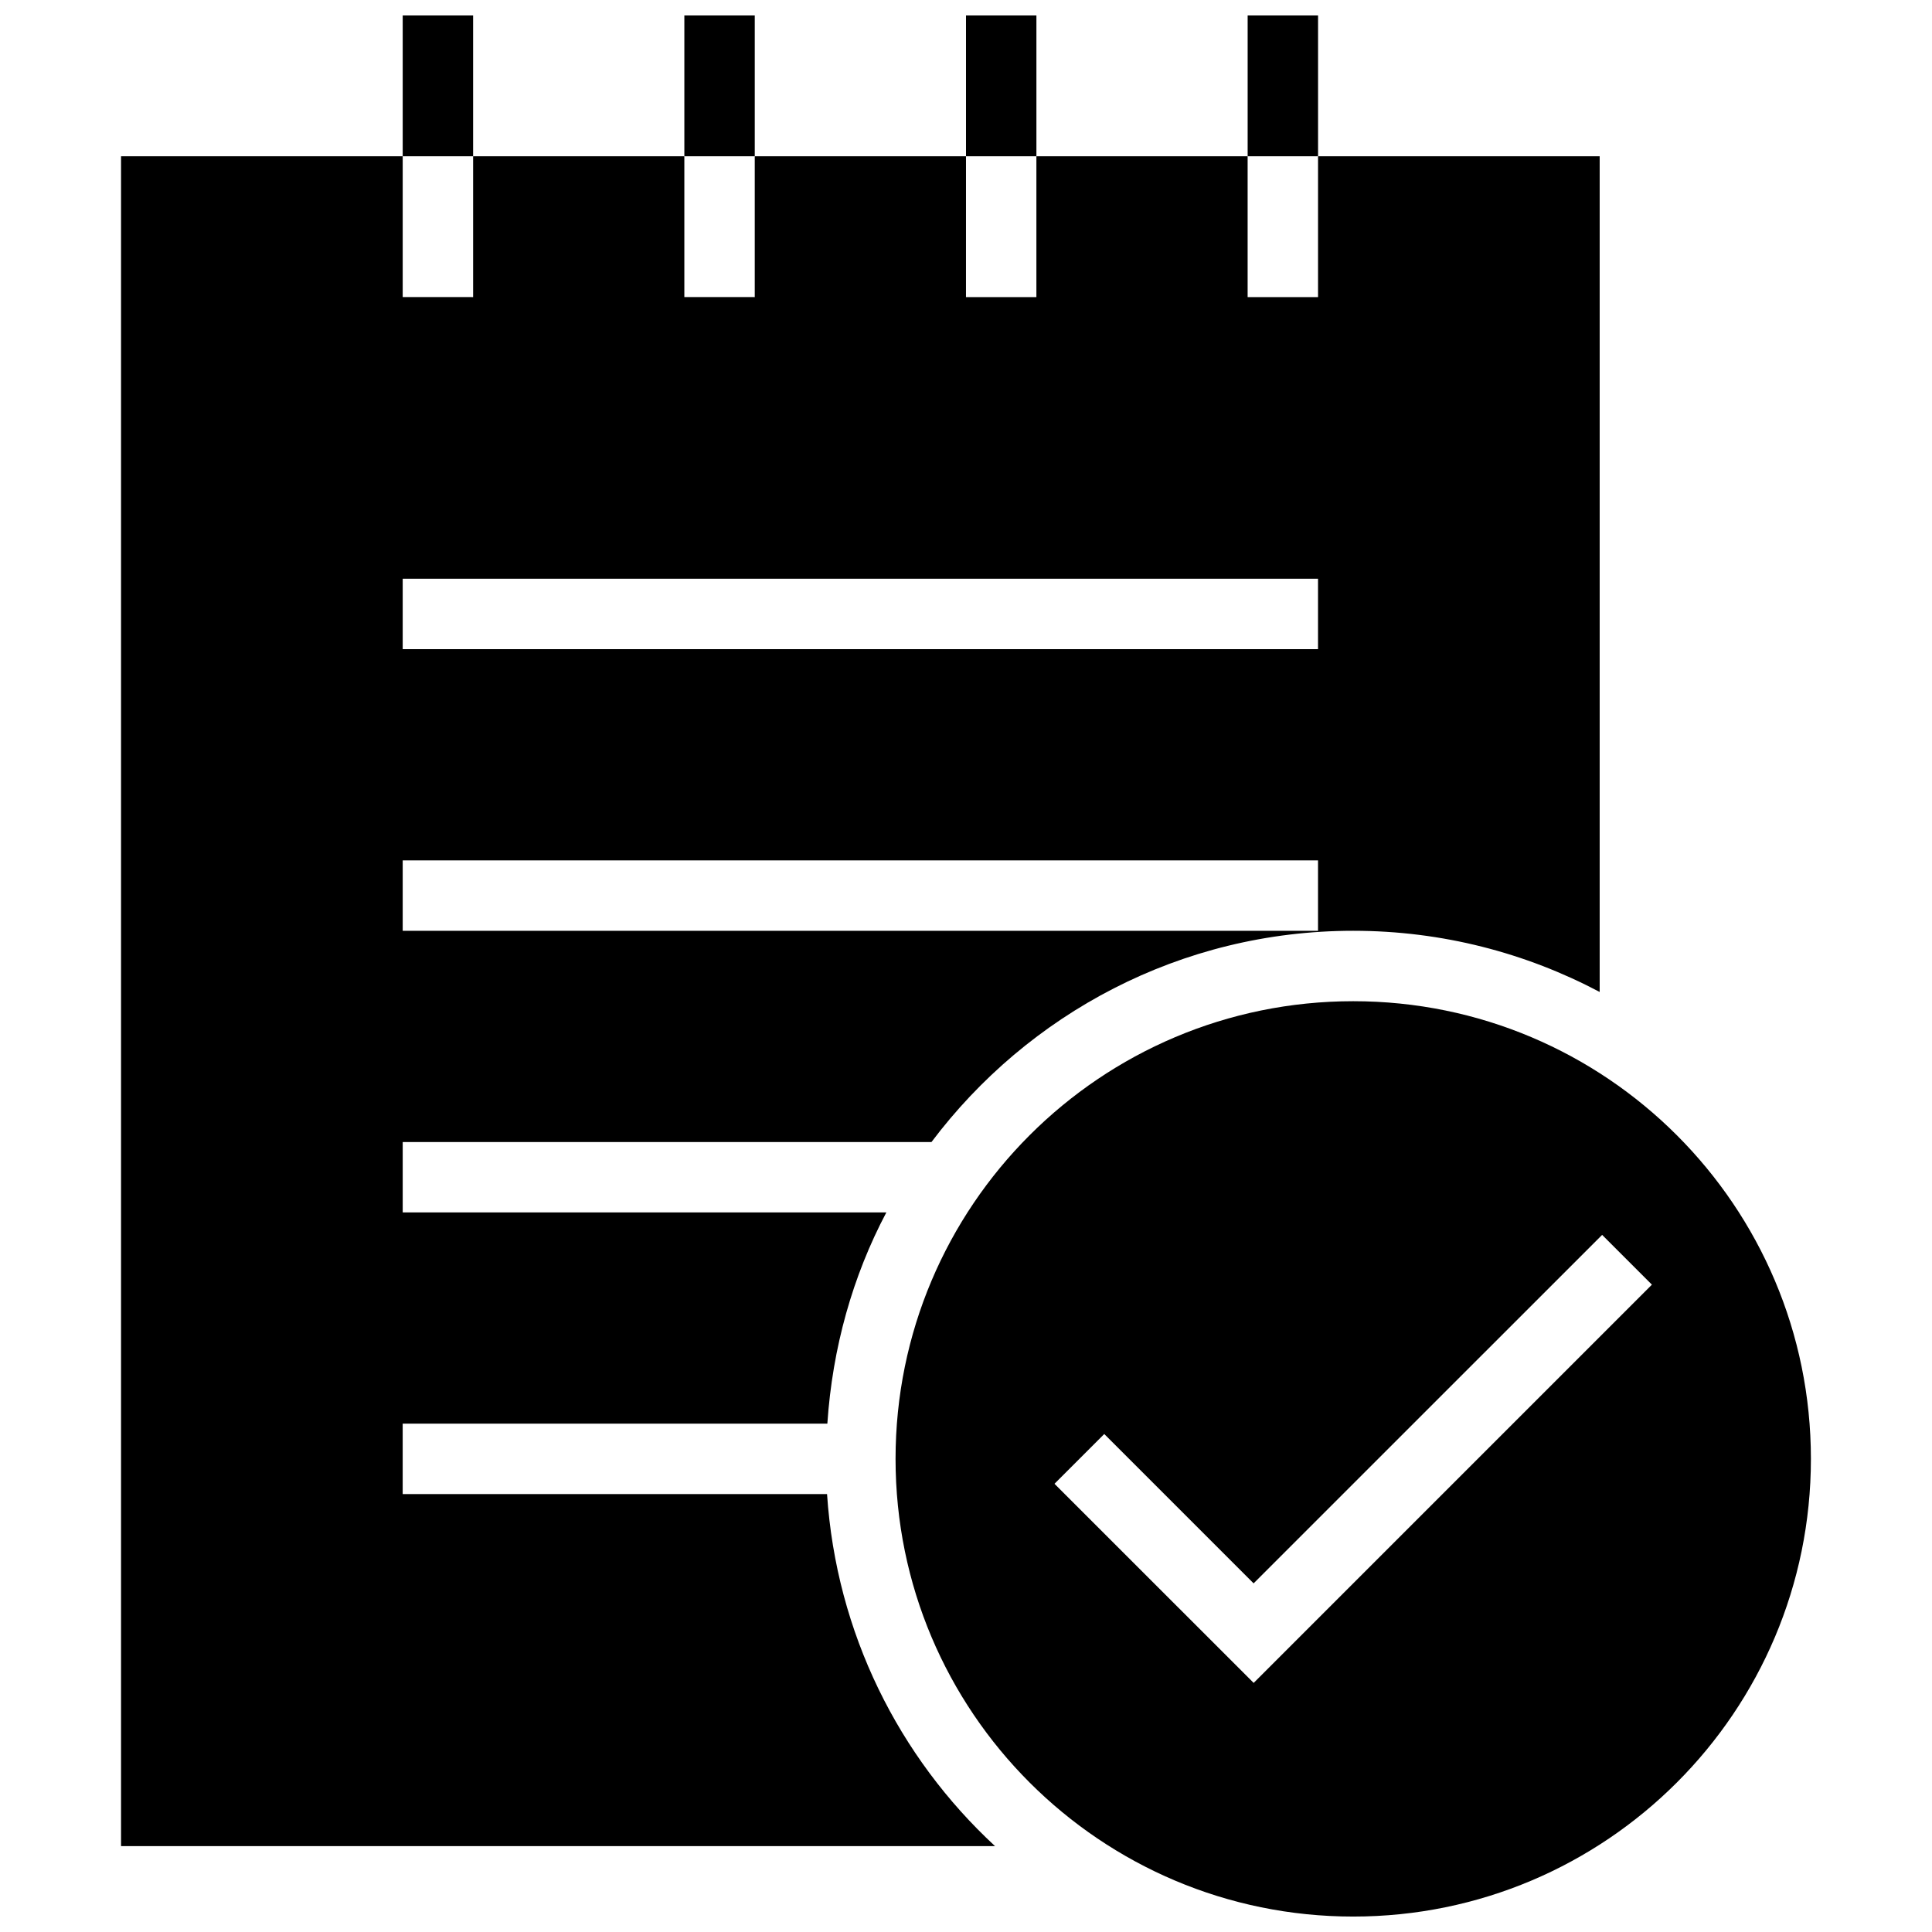
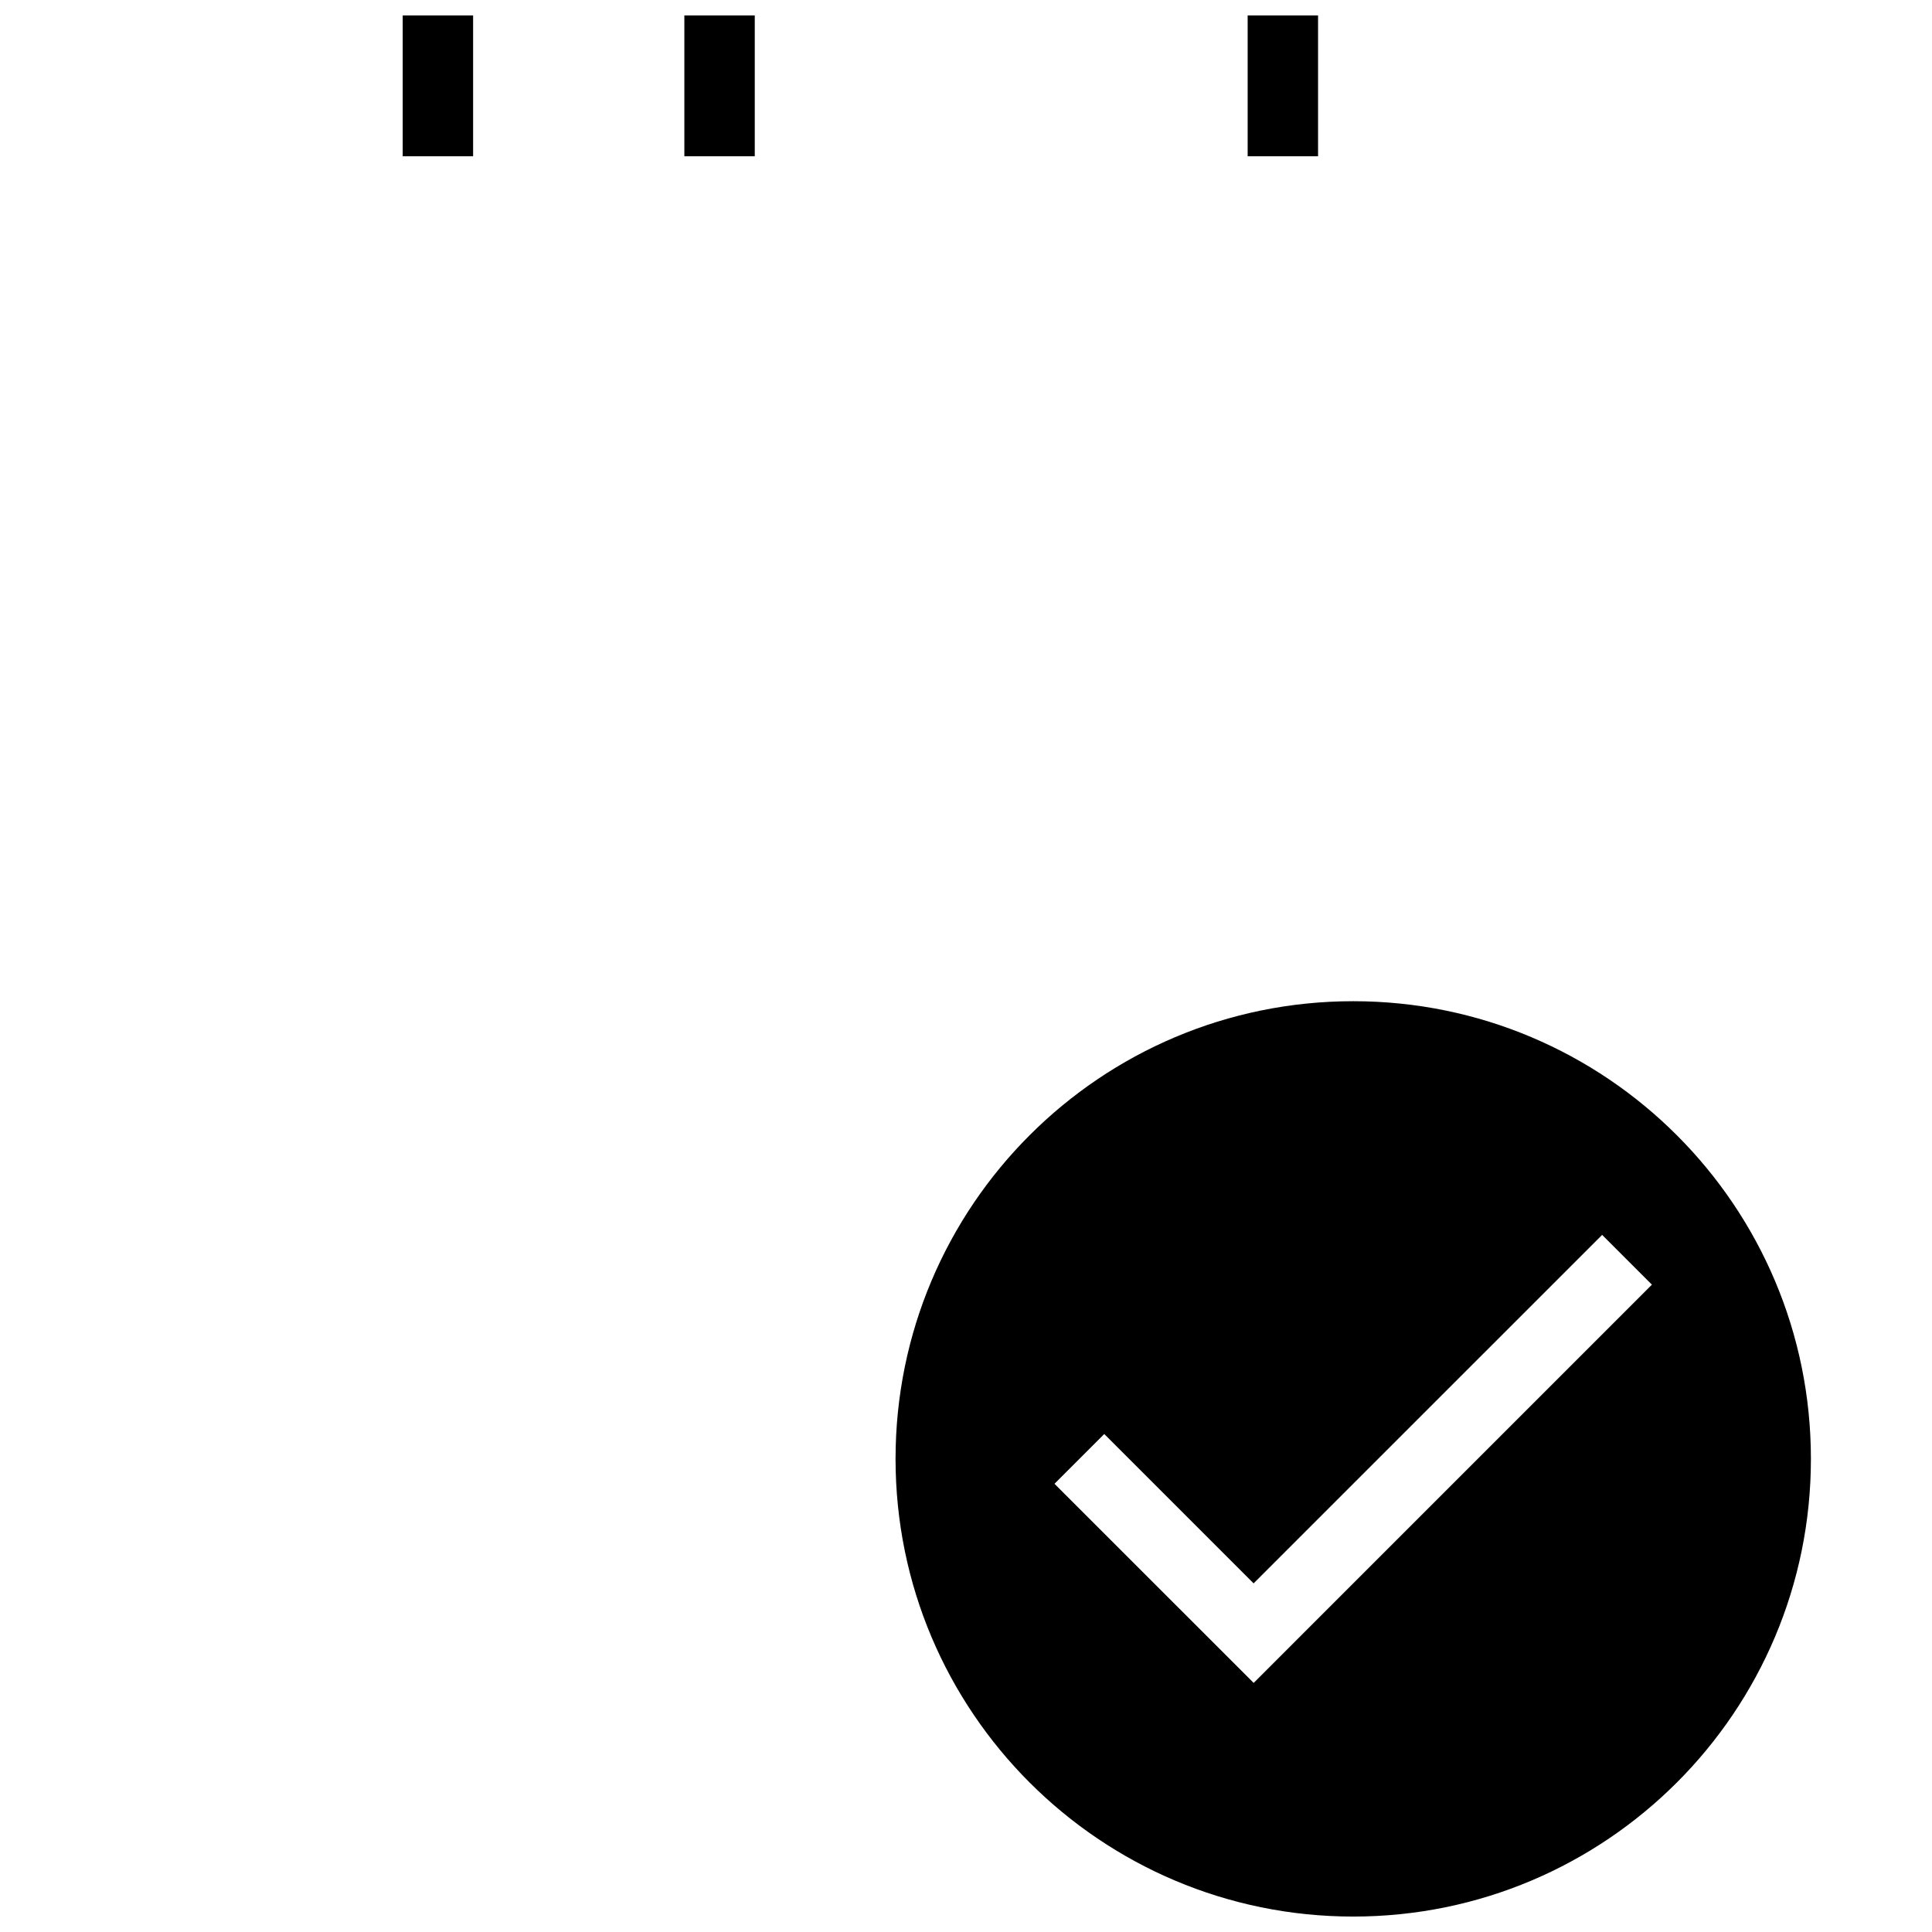
<svg xmlns="http://www.w3.org/2000/svg" width="800px" height="800px" version="1.1" viewBox="144 144 512 512">
  <defs>
    <clipPath id="e">
      <path d="m250 148.09h20v37.906h-20z" />
    </clipPath>
    <clipPath id="d">
      <path d="m325 148.09h20v37.906h-20z" />
    </clipPath>
    <clipPath id="c">
-       <path d="m400 148.09h19v37.906h-19z" />
-     </clipPath>
+       </clipPath>
    <clipPath id="b">
      <path d="m474 148.09h20v37.906h-20z" />
    </clipPath>
    <clipPath id="a">
      <path d="m381 409h243v242.9h-243z" />
    </clipPath>
  </defs>
-   <path d="m250.72 222.73v-37.316h-74.641v447.83h231.62c-25.488-23.586-42.078-56.465-44.523-93.297l-0.5-0.004h-111.96v-18.66h112.54c1.344-20.098 6.699-39.094 15.637-55.98l-128.17 0.004v-18.66h140.13c25.527-33.922 66.02-55.98 111.77-55.98 23.605 0 45.809 5.894 65.309 16.215v-221.47h-74.637v37.32h-18.66v-37.32h-55.98v37.32h-18.66l0.004-37.32h-55.98v37.32l-18.66-0.004v-37.316h-55.977v37.32zm242.57 167.94h-242.57v-18.66h242.57zm0-93.297v18.66h-242.57v-18.66z" />
  <g clip-path="url(#e)">
    <path d="m250.72 148.09h18.66v37.32h-18.66z" />
  </g>
  <g clip-path="url(#d)">
    <path d="m325.36 148.09h18.66v37.32h-18.66z" />
  </g>
  <g clip-path="url(#c)">
-     <path d="m400 148.09h18.66v37.32h-18.66z" />
-   </g>
+     </g>
  <g clip-path="url(#b)">
    <path d="m474.64 148.09h18.66v37.32h-18.66z" />
  </g>
  <g clip-path="url(#a)">
    <path d="m502.62 409.33c-66.988 0-121.29 54.301-121.29 121.29 0 66.988 54.301 121.29 121.29 121.29s121.29-54.301 121.29-121.29c0-66.988-54.301-121.29-121.29-121.29zm-26.383 180.66-52.789-52.77 13.191-13.191 39.578 39.578 92.363-92.348 13.191 13.191z" />
  </g>
</svg>